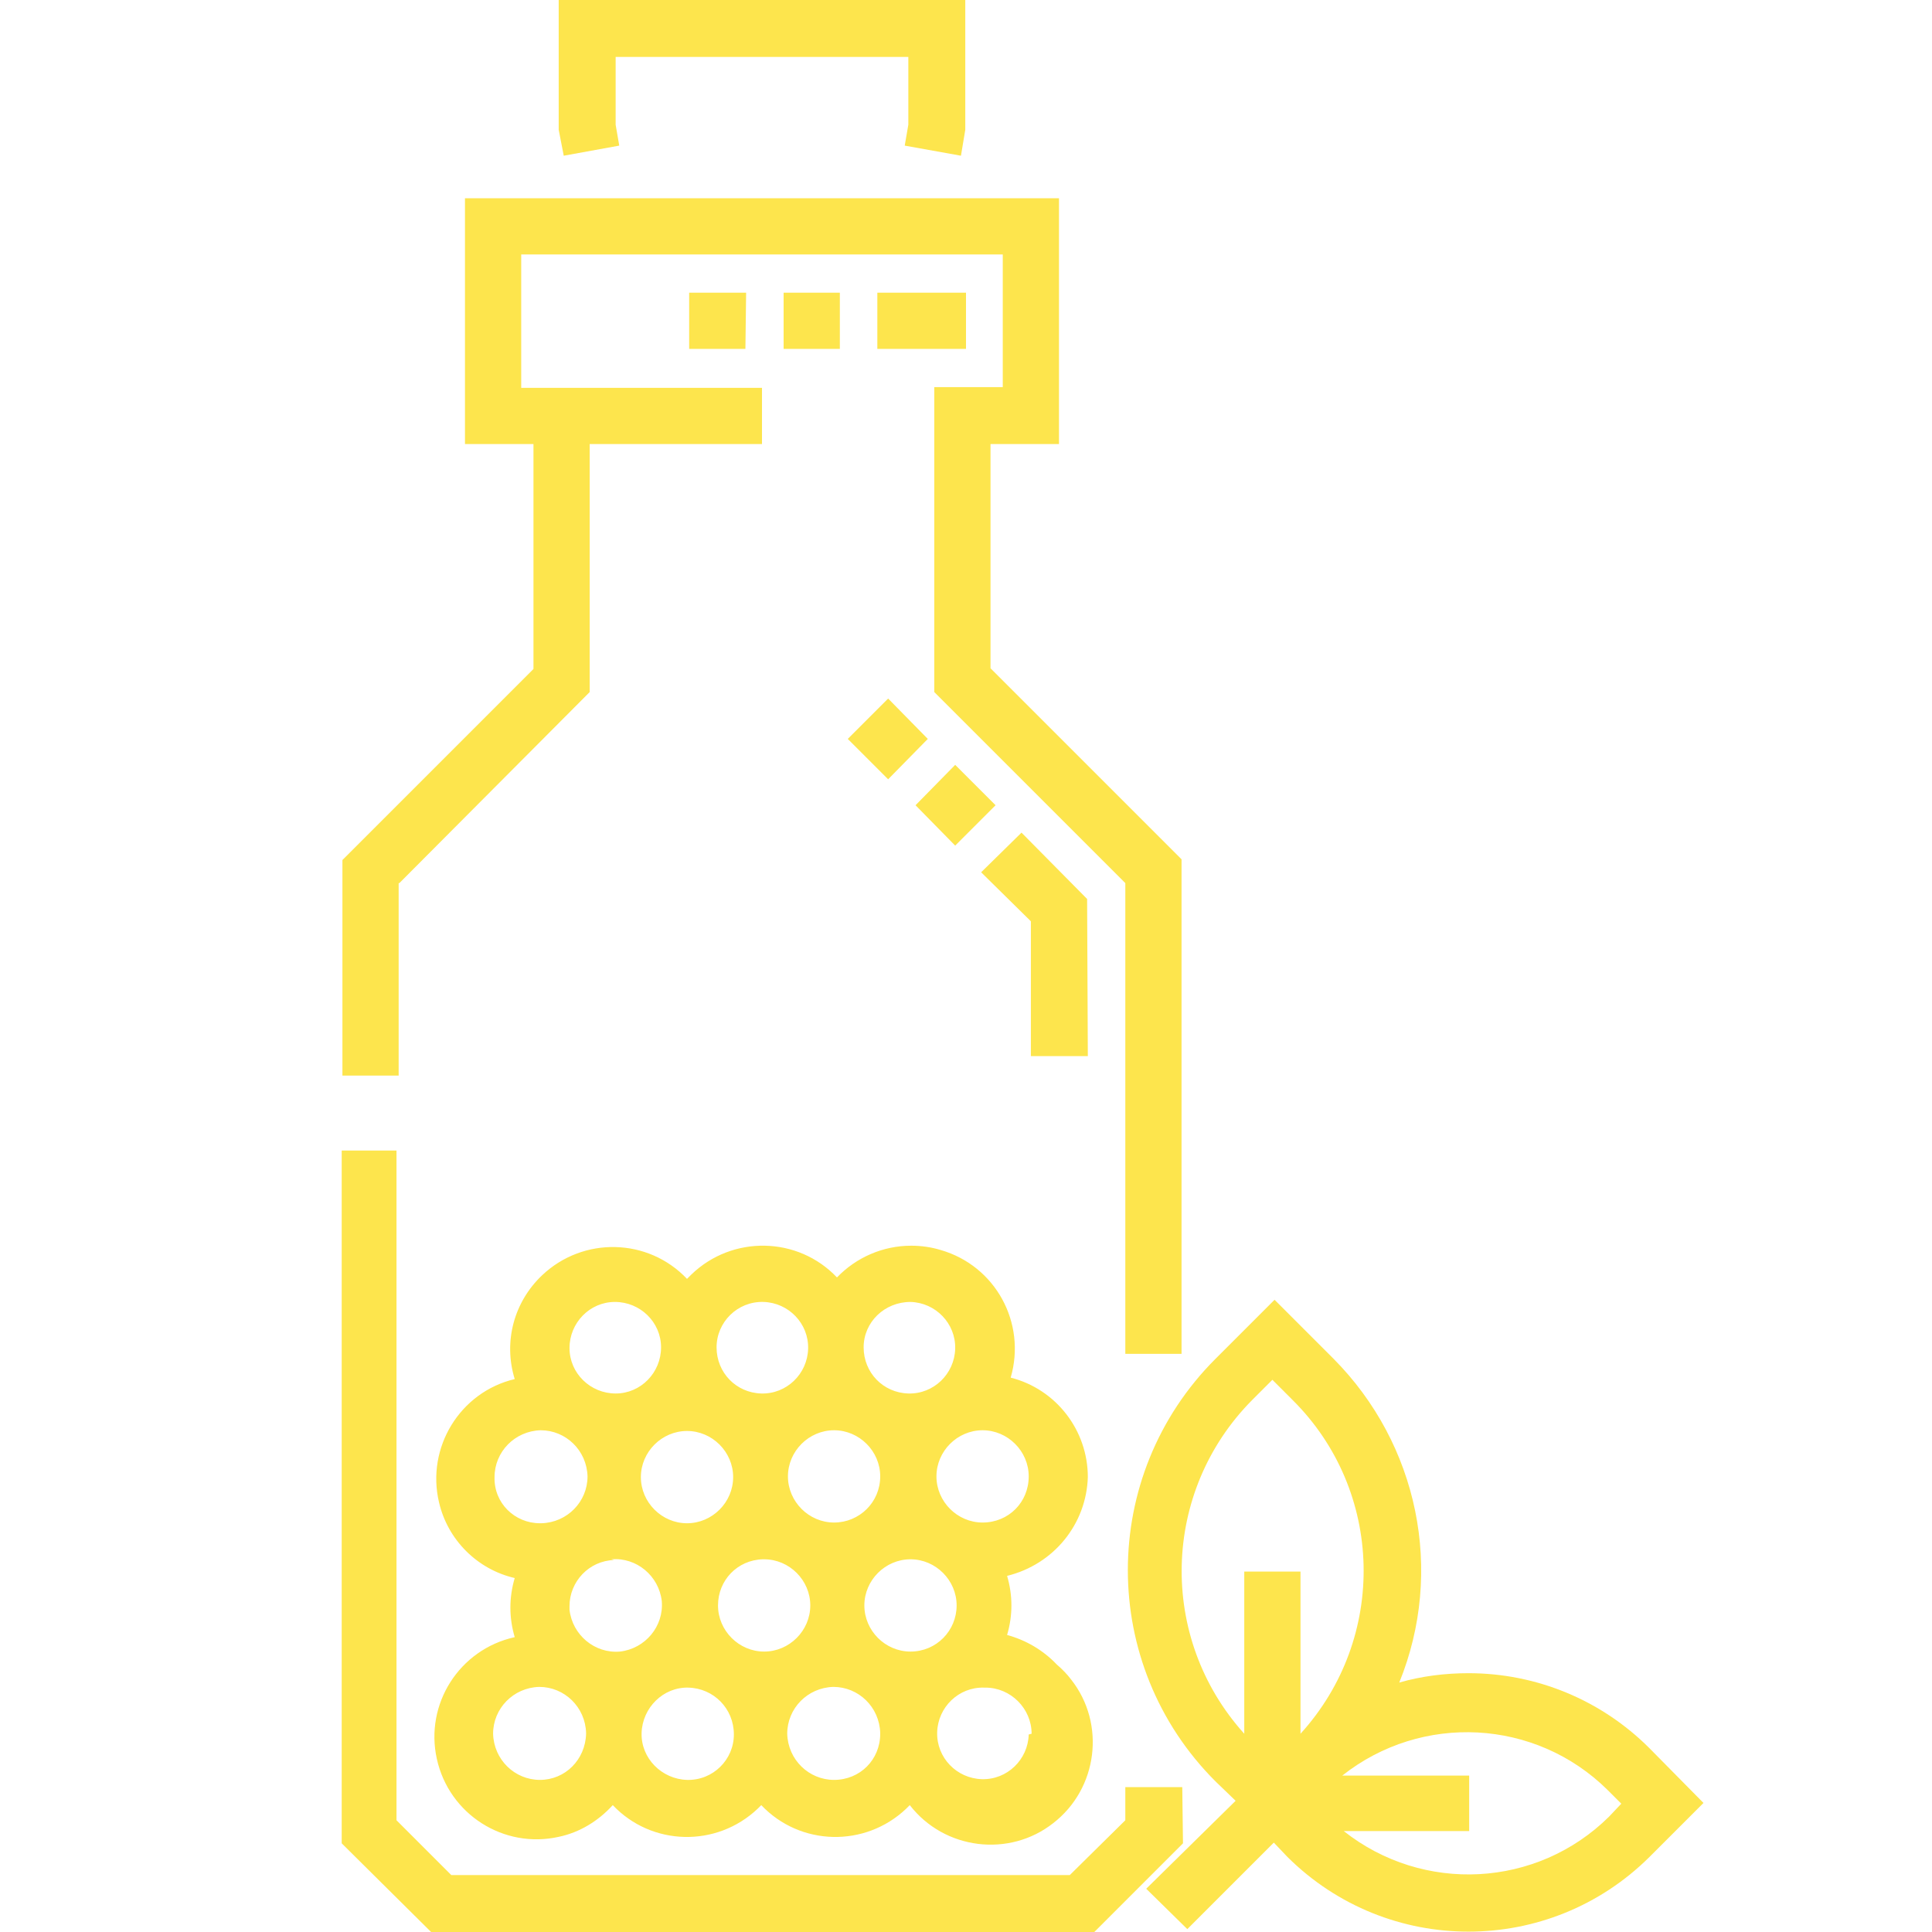
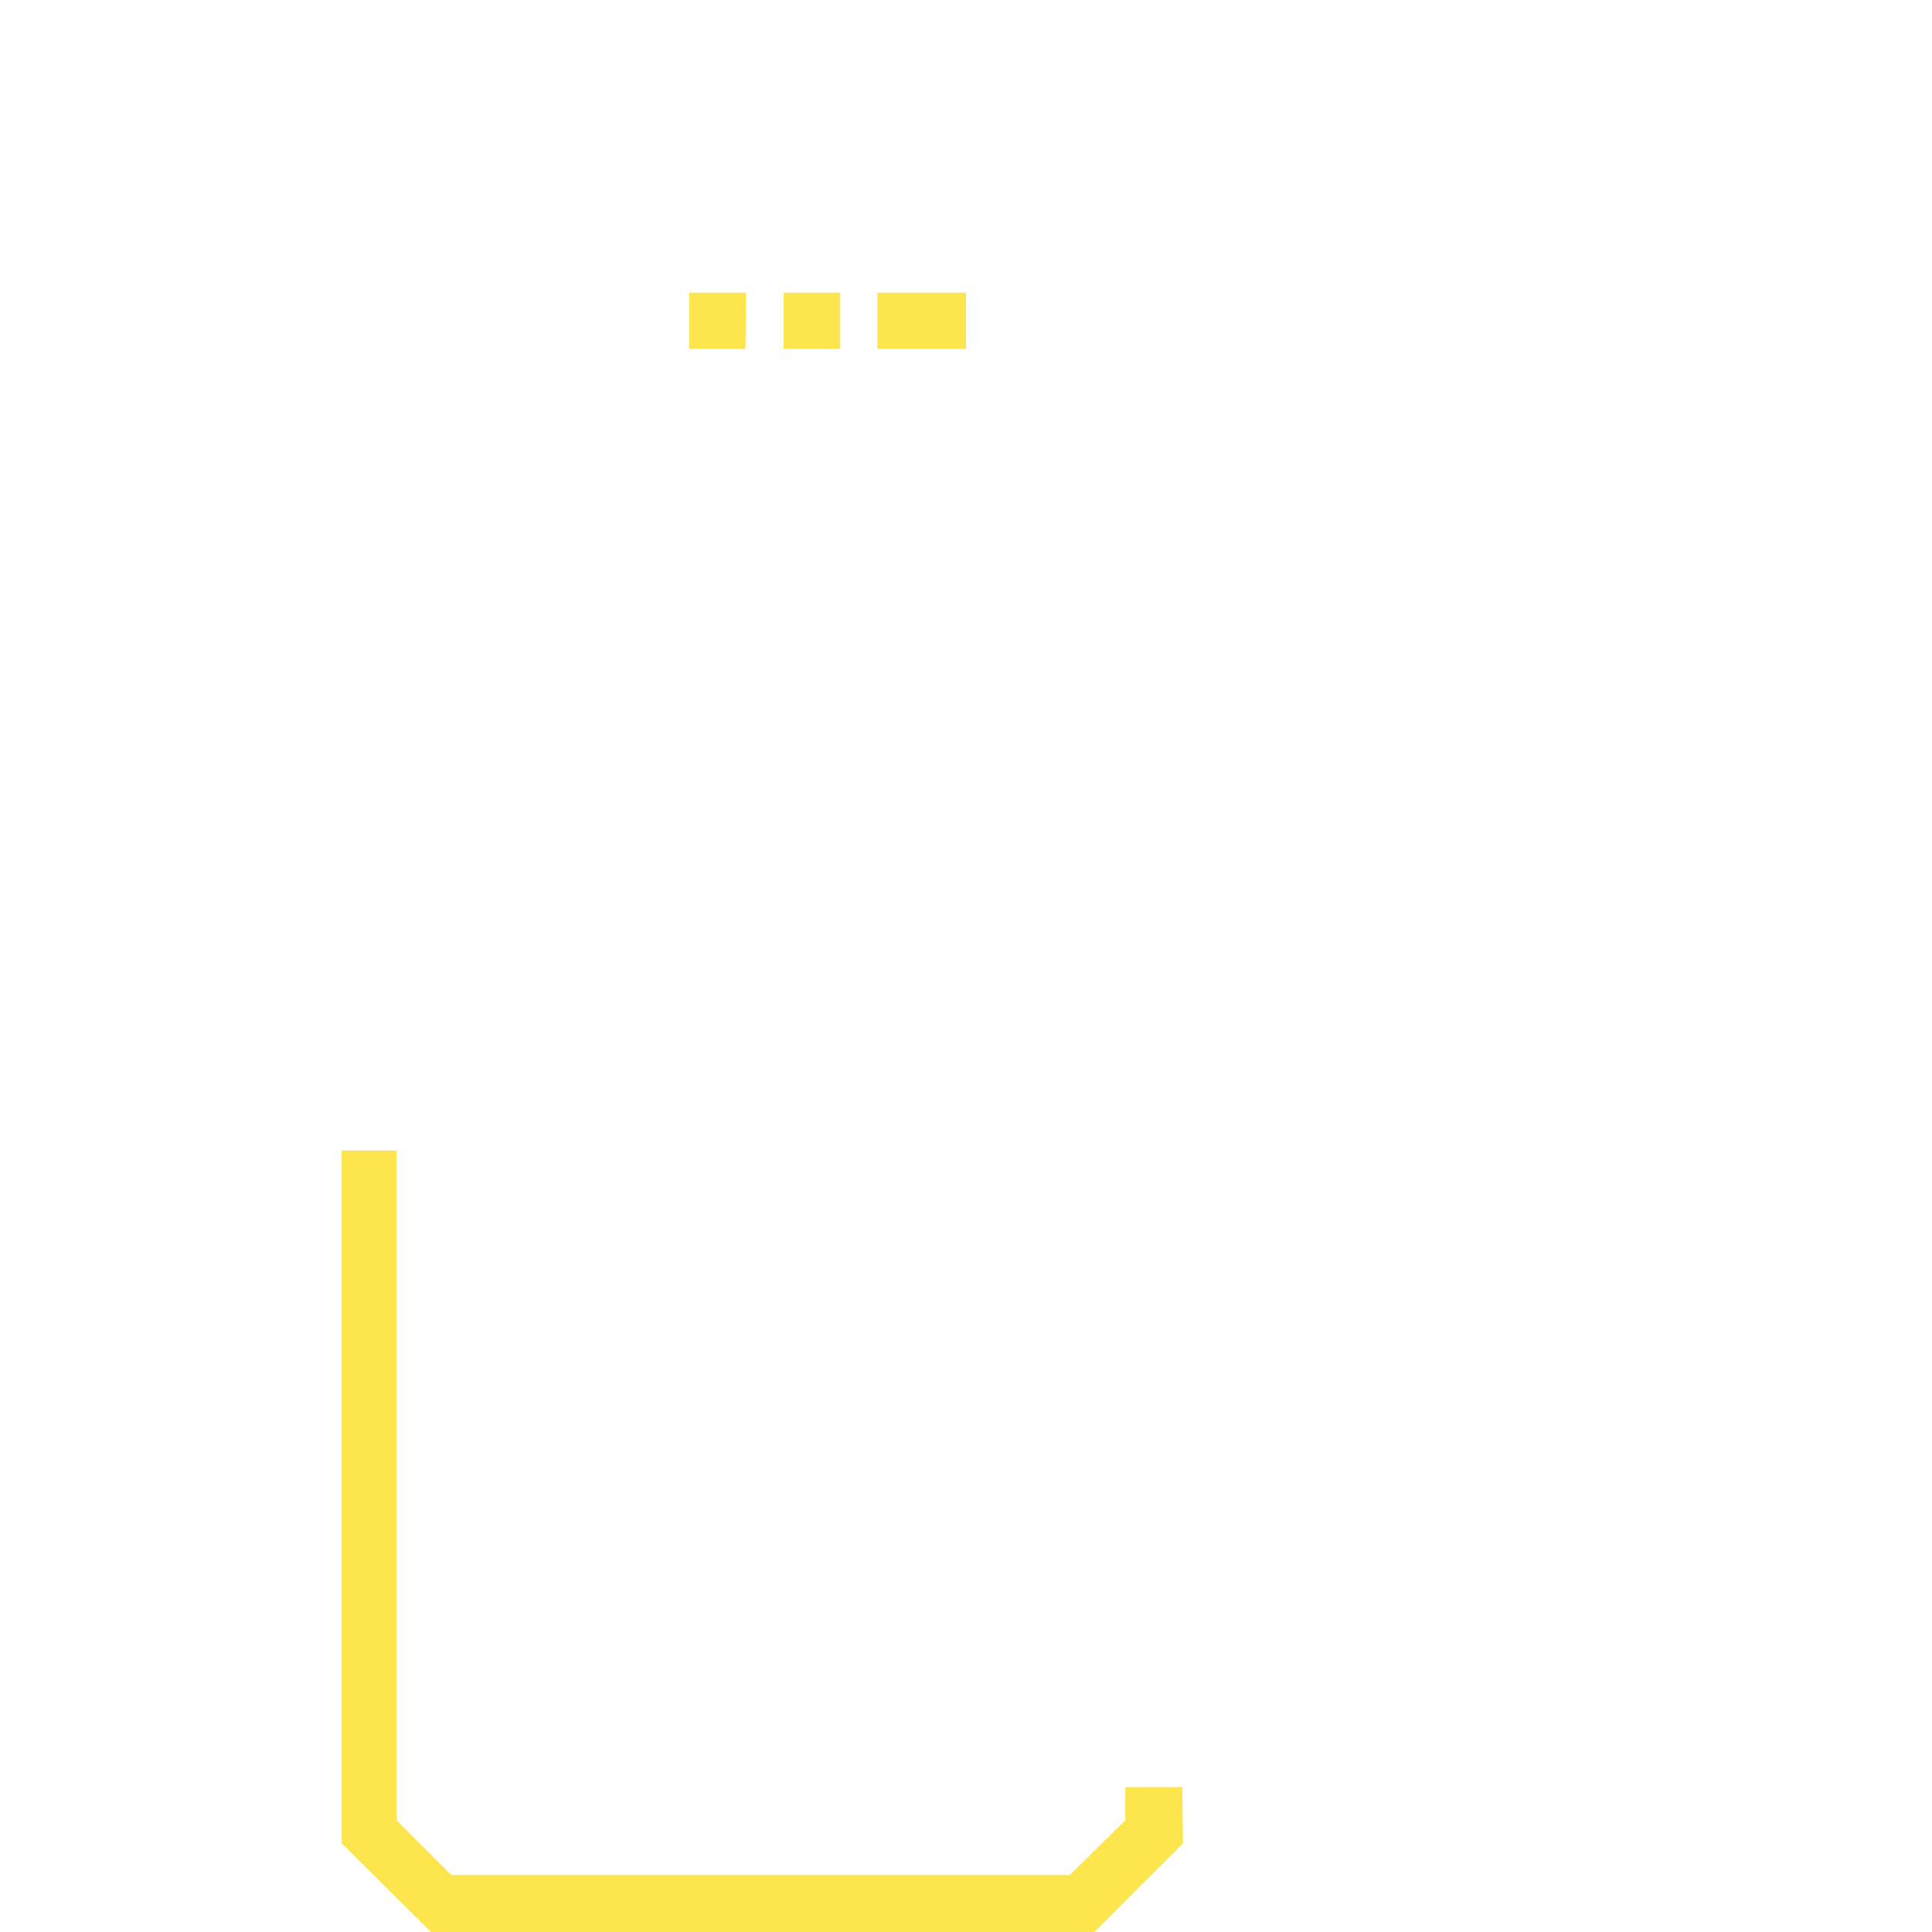
<svg xmlns="http://www.w3.org/2000/svg" version="1.1" id="Calque_1" x="0px" y="0px" viewBox="0 0 268 268" style="enable-background:new 0 0 268 268;" xml:space="preserve">
  <style type="text/css">
	.st0{fill:#FDE54D;}
</style>
-   <path class="st0" d="M55.4,122.5L81.8,96V61.6h23.9v-7.8H72.3V35.3h66.8v18.4h-9.5V96l26.5,26.5v65.3h7.8v-68.6l-26.5-26.5V61.6h9.5  V27.5H64.5v34.1H74v31.2l-26.5,26.5v29.9h7.8v-26.7H55.4z" />
  <path class="st0" d="M164,247.9h-7.9v4.6l-7.7,7.6H62.6l-7.6-7.6v-92.9h-7.6v96.1L59.8,268h92l12.3-12.3L164,247.9z" />
-   <path class="st0" d="M150.9,204.9c0-6.5-4.4-12.2-10.7-13.8c2.2-7.6-2.1-15.5-9.7-17.7l0,0c-1.3-0.4-2.7-0.6-4.1-0.6  c-3.9,0-7.6,1.6-10.3,4.4c-5.4-5.7-14.5-5.9-20.2-0.4c0,0,0,0-0.1,0.1l-0.5,0.5c-5.4-5.7-14.4-5.9-20.1-0.5  c-3.9,3.7-5.4,9.2-3.8,14.4c-7.6,1.8-12.3,9.5-10.5,17.1c1.2,5.2,5.3,9.3,10.5,10.5c-0.8,2.7-0.8,5.5,0,8.2  c-7.7,1.7-12.5,9.3-10.8,16.9c1.7,7.7,9.3,12.5,16.9,10.8c2.9-0.6,5.5-2.2,7.5-4.4c5.4,5.7,14.4,5.9,20.1,0.5l0.5-0.5  c5.4,5.7,14.4,5.9,20.1,0.5c0.2-0.2,0.3-0.3,0.5-0.5c4.8,6.2,13.8,7.3,19.9,2.5c6.2-4.8,7.3-13.8,2.5-19.9c-0.6-0.8-1.3-1.5-2-2.1  c-1.9-2-4.3-3.4-6.9-4.1c0.8-2.7,0.8-5.5,0-8.2C146.2,217,150.7,211.4,150.9,204.9z M106,216.3c3.5,0,6.4,2.9,6.4,6.4  s-2.9,6.4-6.4,6.4s-6.4-2.9-6.4-6.4l0,0c0-3.5,2.7-6.3,6.2-6.4H106z M95.3,198.5c3.5,0,6.4,2.9,6.4,6.4s-2.9,6.4-6.4,6.4  s-6.4-2.9-6.4-6.4S91.8,198.5,95.3,198.5z M115.7,211.2c-3.5,0-6.4-2.9-6.4-6.4s2.9-6.4,6.4-6.4s6.4,2.9,6.4,6.4  C122.1,208.4,119.2,211.2,115.7,211.2L115.7,211.2z M84.8,216.3c3.5-0.3,6.6,2.3,7,5.8c0.3,3.5-2.3,6.6-5.8,7  c-3.5,0.3-6.6-2.3-7-5.8c0-0.2,0-0.4,0-0.5c0-3.4,2.7-6.3,6.2-6.4L84.8,216.3z M126.3,229.1c-3.5,0-6.4-2.9-6.4-6.4s2.9-6.4,6.4-6.4  s6.4,2.9,6.4,6.4l0,0C132.7,226.2,129.9,229.1,126.3,229.1z M126.3,180.6c3.5,0.1,6.3,3,6.2,6.5s-3,6.3-6.5,6.2s-6.2-2.9-6.2-6.4  S122.7,180.6,126.3,180.6L126.3,180.6L126.3,180.6z M105.9,180.6c3.5,0.1,6.3,3,6.2,6.5c-0.1,3.5-3,6.3-6.5,6.2s-6.2-2.9-6.2-6.4  l0,0C99.4,183.4,102.3,180.5,105.9,180.6L105.9,180.6L105.9,180.6L105.9,180.6z M85.3,180.6c3.5,0,6.4,2.8,6.4,6.3s-2.8,6.4-6.3,6.4  S79,190.5,79,187l0,0C79,183.5,81.8,180.6,85.3,180.6L85.3,180.6L85.3,180.6z M68.6,204.9c0-3.5,2.8-6.4,6.4-6.5  c3.5,0,6.4,2.8,6.5,6.4c0,3.5-2.8,6.4-6.4,6.5c-0.1,0-0.1,0-0.2,0C71.4,211.3,68.5,208.5,68.6,204.9L68.6,204.9z M74.9,246.9  c-3.5,0-6.4-2.8-6.5-6.4c0-3.5,2.8-6.4,6.4-6.5c3.5,0,6.4,2.8,6.5,6.4v0.1C81.2,244.1,78.4,246.9,74.9,246.9z M95.3,246.9  c-3.5-0.1-6.4-3-6.3-6.5s3-6.4,6.5-6.3c3.5,0.1,6.3,2.9,6.3,6.5C101.8,244.1,98.9,247,95.3,246.9C95.4,246.9,95.4,246.9,95.3,246.9z   M115.7,246.9c-3.5,0-6.4-2.8-6.5-6.4c0-3.5,2.8-6.4,6.4-6.5c3.5,0,6.4,2.8,6.5,6.4v0.1C122.1,244.1,119.3,246.9,115.7,246.9  C115.8,246.9,115.7,246.9,115.7,246.9z M142.7,240.6c-0.1,3.5-3,6.3-6.5,6.2s-6.3-3-6.2-6.5s3-6.3,6.5-6.2c0.1,0,0.1,0,0.2,0l0,0  c3.5,0,6.4,2.9,6.4,6.4L142.7,240.6z M136.3,211.2c-3.5,0-6.4-2.9-6.4-6.4s2.9-6.4,6.4-6.4s6.4,2.9,6.4,6.4  C142.7,208.4,139.9,211.2,136.3,211.2L136.3,211.2z" />
-   <path class="st0" d="M228.8,242.5c-6.7-6.7-15.7-10.4-25.1-10.4c-3.2,0-6.5,0.4-9.6,1.3c6.3-15.5,2.6-33.1-9.1-44.9l-8.2-8.2  l-8.2,8.2c-16.2,16.2-16.2,42.4,0,58.6l2.8,2.7L159,262l5.7,5.6l12-12l1.9,2c13.9,13.8,36.3,13.8,50.2,0l0,0l7.5-7.5L228.8,242.5z   M173.7,194.2l2.8-2.8l2.8,2.8c12.7,12.6,13.2,33,1.1,46.3V218h-7.8v22.5C160.6,227.2,161.1,206.9,173.7,194.2z M223.2,252  c-10,9.9-25.8,10.7-36.8,2h17.4v-7.7h-17.6c11-8.7,26.8-7.9,36.8,2l1.9,1.9L223.2,252z" />
-   <path class="st0" d="M85.9,20.2l-0.5-2.9V7.9H126v9.4l-0.5,2.9l7.8,1.4l0.6-3.6V0H77.5v18l0.7,3.6L85.9,20.2z" />
-   <path class="st0" d="M150.9,146.5H143v-18.7l-6.9-6.8l5.6-5.5l9.1,9.2L150.9,146.5L150.9,146.5z M132.5,117.3l-5.5-5.6l5.5-5.6  l5.6,5.6L132.5,117.3z M123.2,108.1l-5.6-5.6l5.6-5.6l5.5,5.6L123.2,108.1z" />
  <path class="st0" d="M134,48.4h-12.3v-7.8H134V48.4z M116.5,48.4h-7.8v-7.8h7.8V48.4z M103.4,48.4h-7.8v-7.8h7.9L103.4,48.4z" />
</svg>